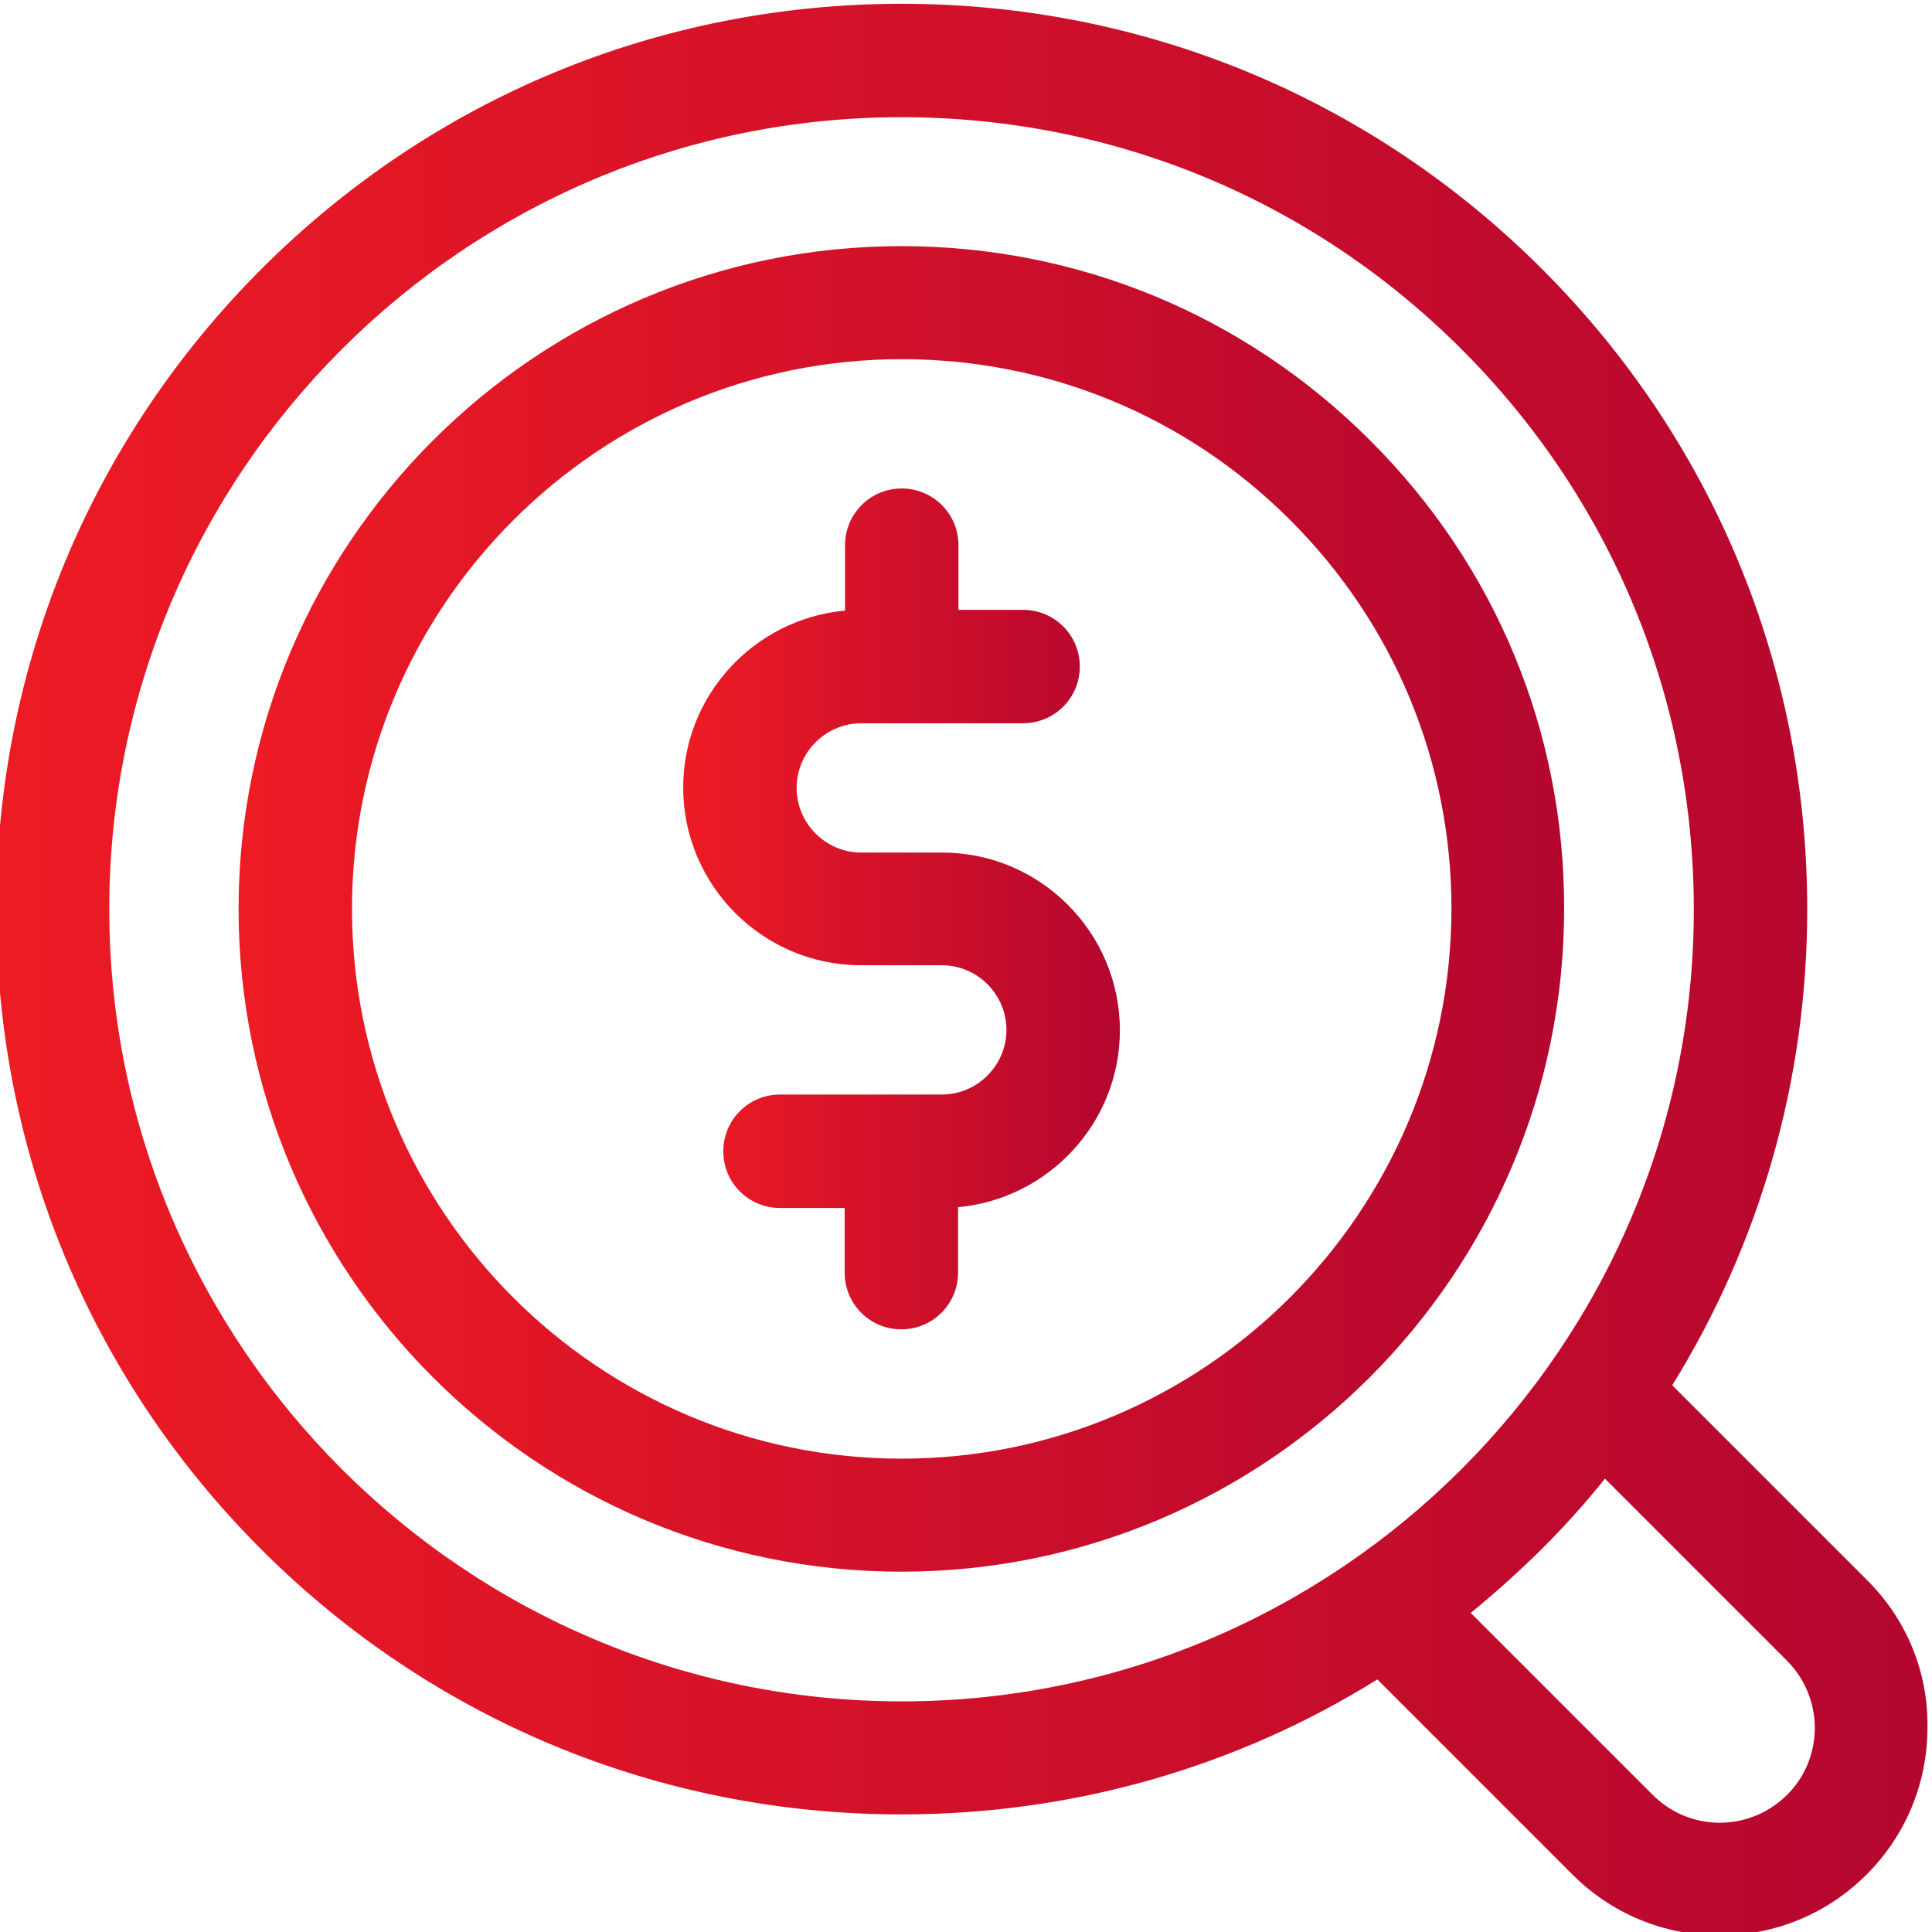
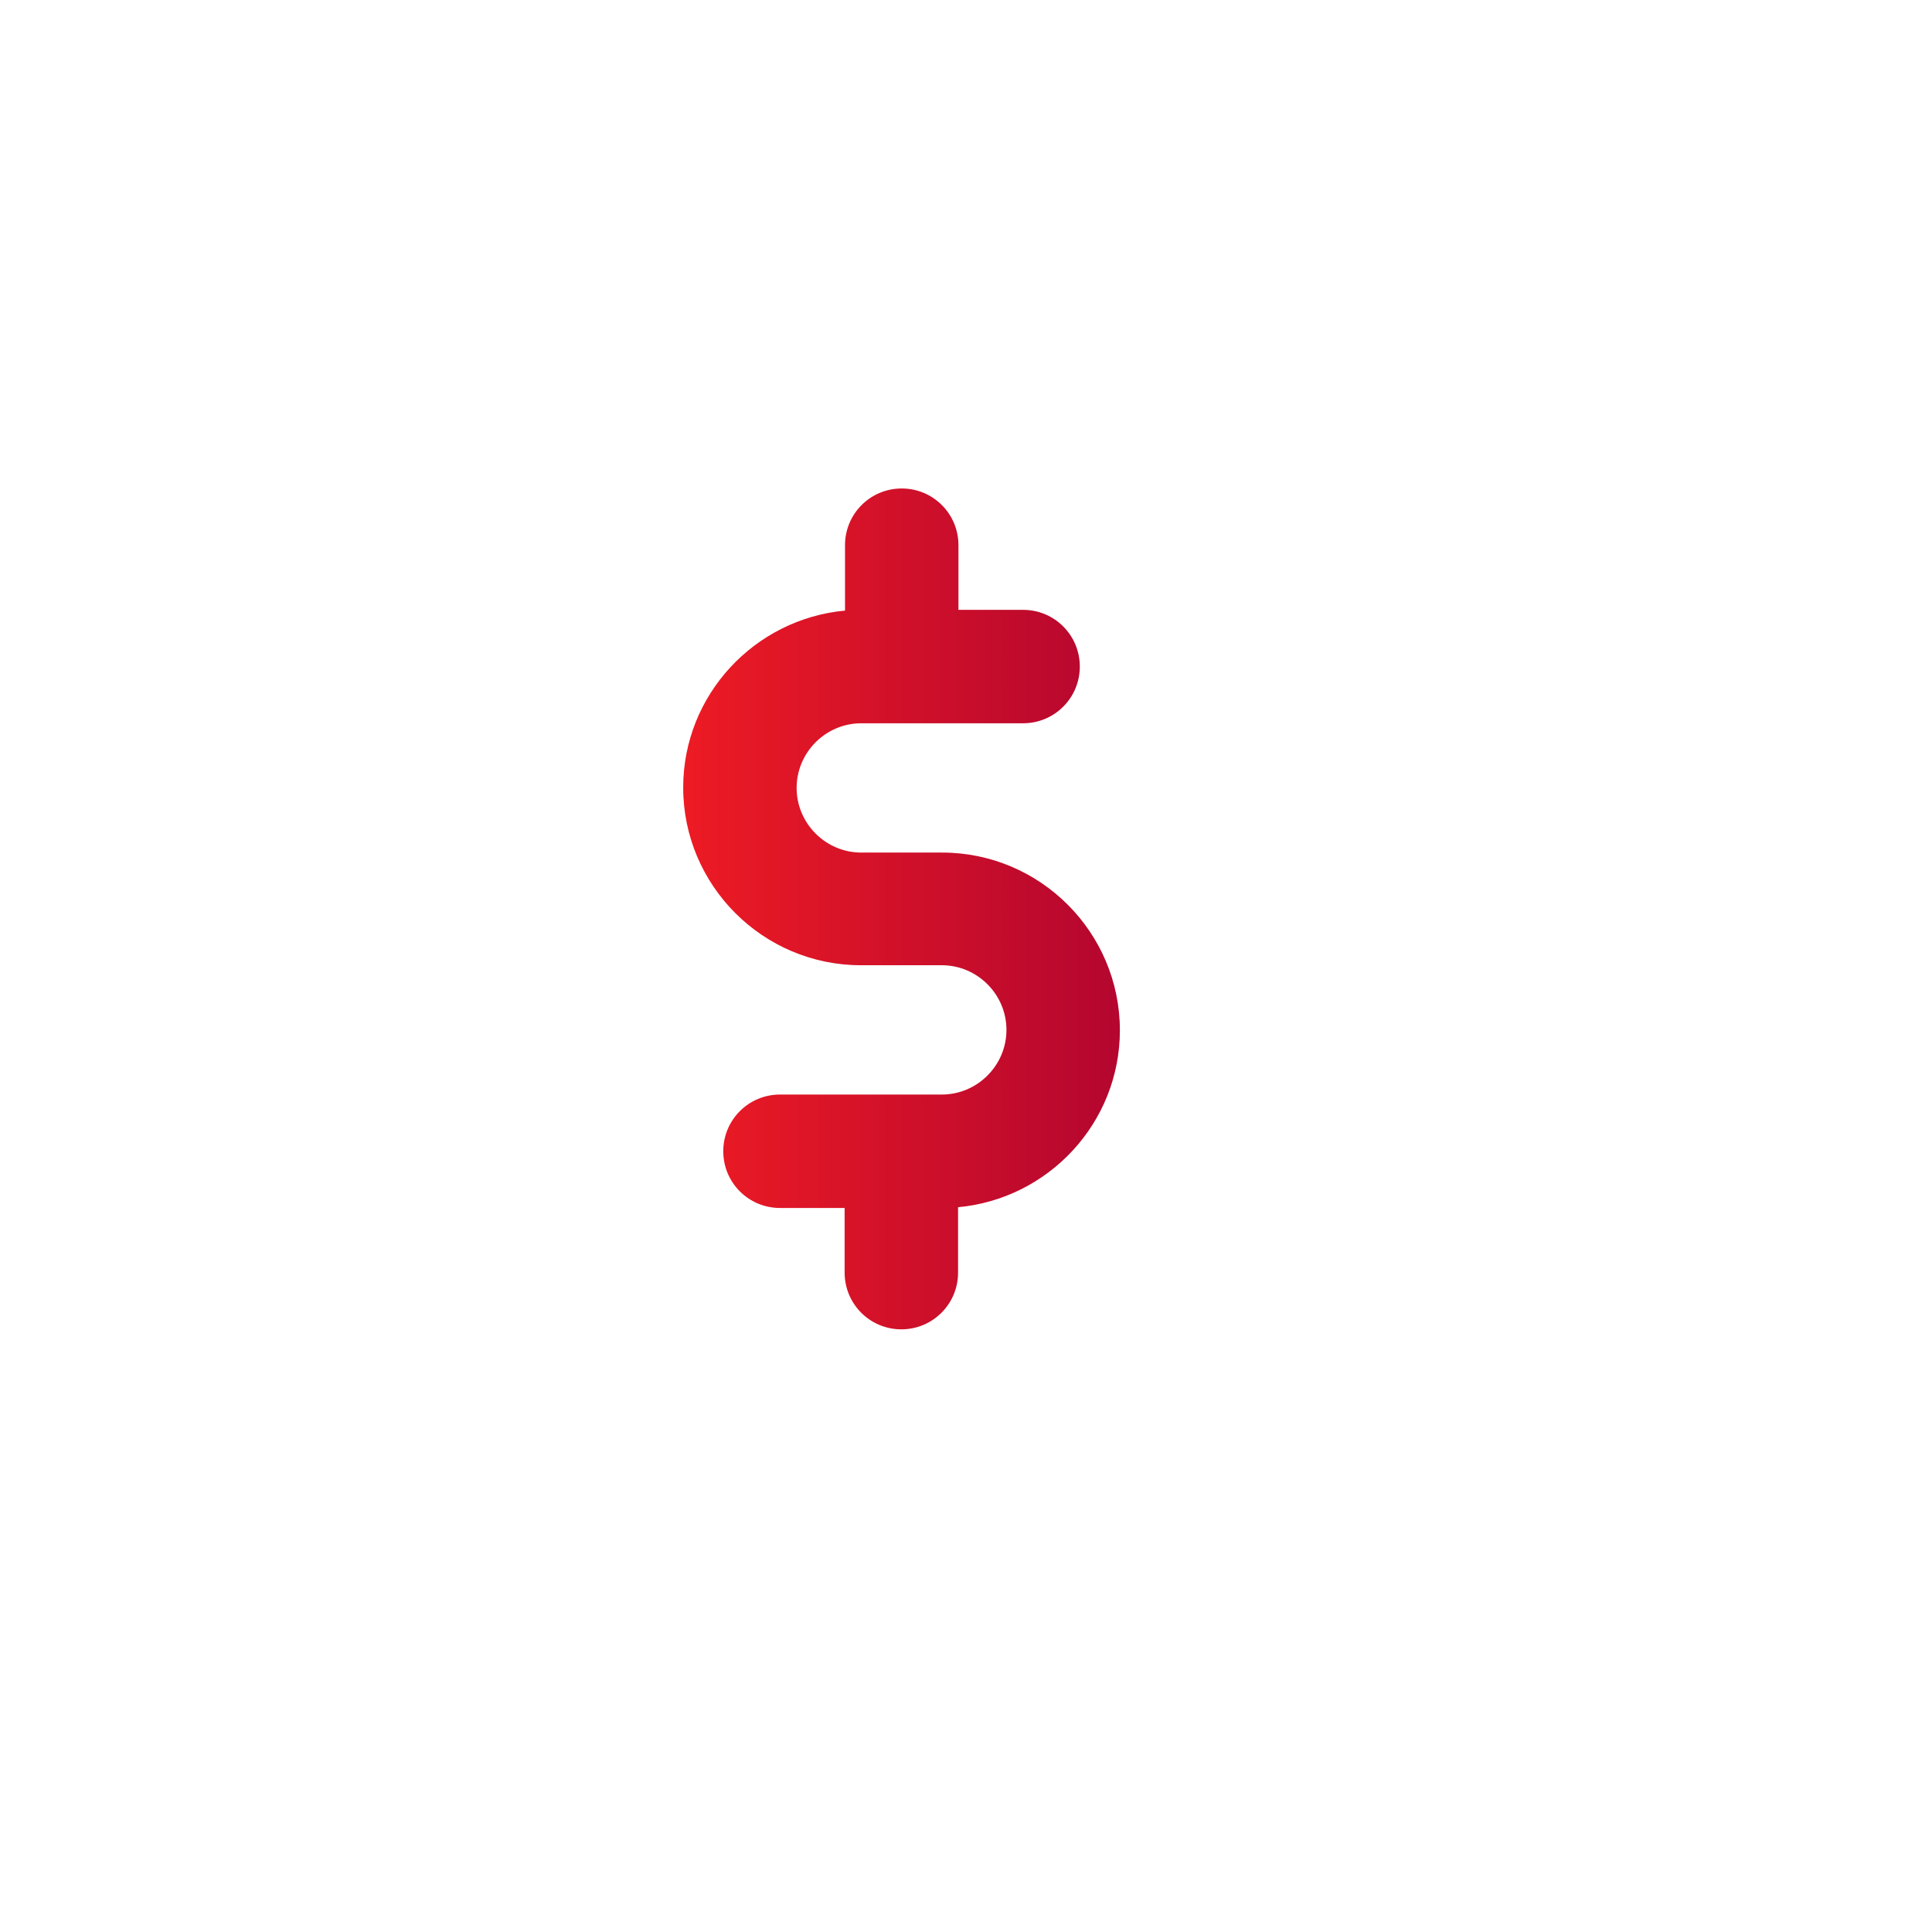
<svg xmlns="http://www.w3.org/2000/svg" id="Layer_1" x="0px" y="0px" viewBox="0 0 511 511" style="enable-background:new 0 0 511 511;" xml:space="preserve">
  <style type="text/css"> .st0{fill:url(#SVGID_1_);} .st1{fill:url(#SVGID_2_);} .st2{fill:url(#SVGID_3_);} </style>
  <linearGradient id="SVGID_1_" gradientUnits="userSpaceOnUse" x1="63.142" y1="240.463" x2="413.789" y2="240.463">
    <stop offset="0" style="stop-color:#ED1B24" />
    <stop offset="1" style="stop-color:#B4062F" />
  </linearGradient>
-   <path class="st0" d="M362.4,116.5c-33.1-33.1-77.1-51.4-124-51.4c-96.7,0-175.3,78.7-175.3,175.3c0,96.7,78.7,175.3,175.3,175.3 c96.7,0,175.3-78.7,175.3-175.3C413.8,193.6,395.6,149.6,362.4,116.5z M238.5,385.8c-80.2,0-145.4-65.2-145.4-145.4 c0-80.2,65.2-145.4,145.4-145.4c38.8,0,75.3,15.1,102.8,42.6c27.5,27.5,42.6,64,42.6,102.8C383.8,320.6,318.6,385.8,238.5,385.8z" />
  <linearGradient id="SVGID_2_" gradientUnits="userSpaceOnUse" x1="-0.998" y1="256.496" x2="510.003" y2="256.496">
    <stop offset="0" style="stop-color:#ED1B24" />
    <stop offset="1" style="stop-color:#B4062F" />
  </linearGradient>
-   <path class="st1" d="M493.9,418l-51.6-51.6c23.2-37.5,35.7-80.7,35.7-125.9c0-64-24.9-124.1-70.1-169.3C362.6,25.9,302.4,1,238.5,1 c0,0,0,0,0,0c-64,0-124.1,24.9-169.3,70.1S-1,176.5-1,240.5s24.9,124.1,70.1,169.3c45.2,45.2,105.4,70.1,169.3,70.1 c45.2,0,88.5-12.4,125.9-35.7l51.6,51.6c10.4,10.4,24.2,16.1,38.9,16.1s28.5-5.7,38.9-16.1c10.4-10.4,16.1-24.2,16.1-38.9 C510,442.2,504.3,428.4,493.9,418z M28.9,240.5c0-115.5,94-209.5,209.5-209.5h0c56,0,108.6,21.8,148.2,61.4 c39.6,39.6,61.4,92.2,61.4,148.2C448,356,354,450,238.5,450S28.9,356,28.9,240.5z M472.7,474.7c-4.7,4.7-11.1,7.4-17.8,7.4 c-6.7,0-13-2.6-17.8-7.4l-48.1-48.1c6.5-5.3,12.7-10.9,18.7-16.8c6-6,11.6-12.2,16.8-18.7l48.1,48.1c4.7,4.7,7.4,11.1,7.4,17.8 S477.4,470,472.7,474.7z" />
  <linearGradient id="SVGID_3_" gradientUnits="userSpaceOnUse" x1="180.733" y1="240.461" x2="296.198" y2="240.461">
    <stop offset="0" style="stop-color:#ED1B24" />
    <stop offset="1" style="stop-color:#B4062F" />
  </linearGradient>
  <path class="st2" d="M249.2,225.5h-21.4c-9.4,0-17.1-7.7-17.1-17.1c0-9.4,7.7-17.1,17.1-17.1l10.7,0c0,0,0,0,0,0c0,0,0,0,0,0h32.1 c8.3,0,15-6.7,15-15c0-8.3-6.7-15-15-15h-17.1v-17.1c0-8.3-6.7-15-15-15c-8.3,0-15,6.7-15,15v17.3c-23.9,2.2-42.8,22.3-42.8,46.8 c0,25.9,21.1,47,47,47h21.4c9.4,0,17.1,7.7,17.1,17.1s-7.7,17.1-17.1,17.1h-42.8c-8.3,0-15,6.7-15,15s6.7,15,15,15h17.1v17.1 c0,8.3,6.7,15,15,15c8.3,0,15-6.7,15-15v-17.3c23.9-2.2,42.8-22.3,42.8-46.8C296.2,246.6,275.1,225.5,249.2,225.5z" />
</svg>